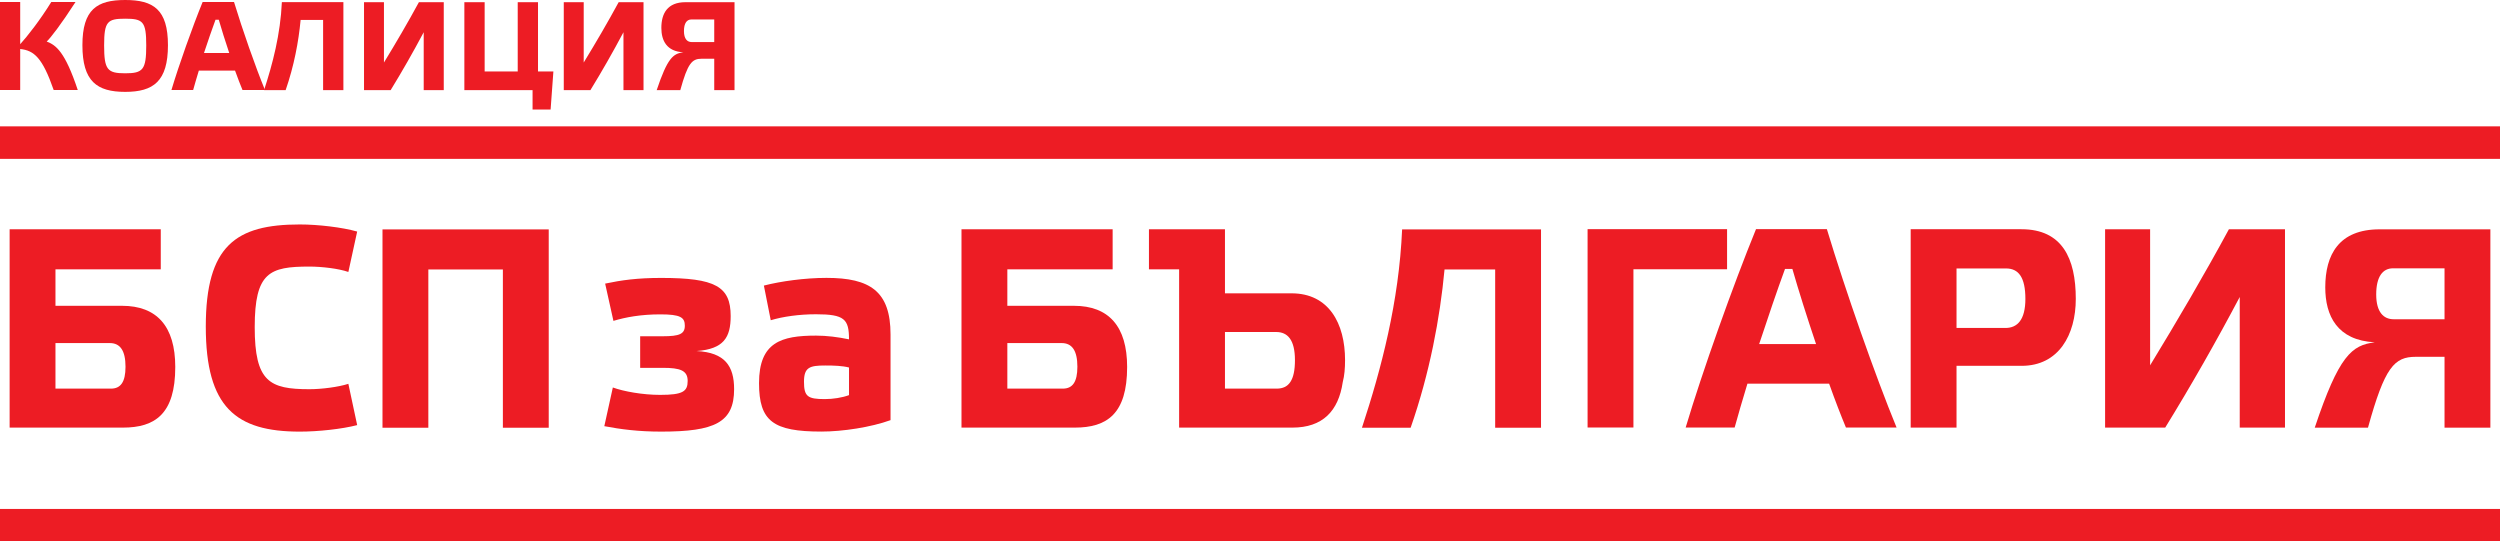
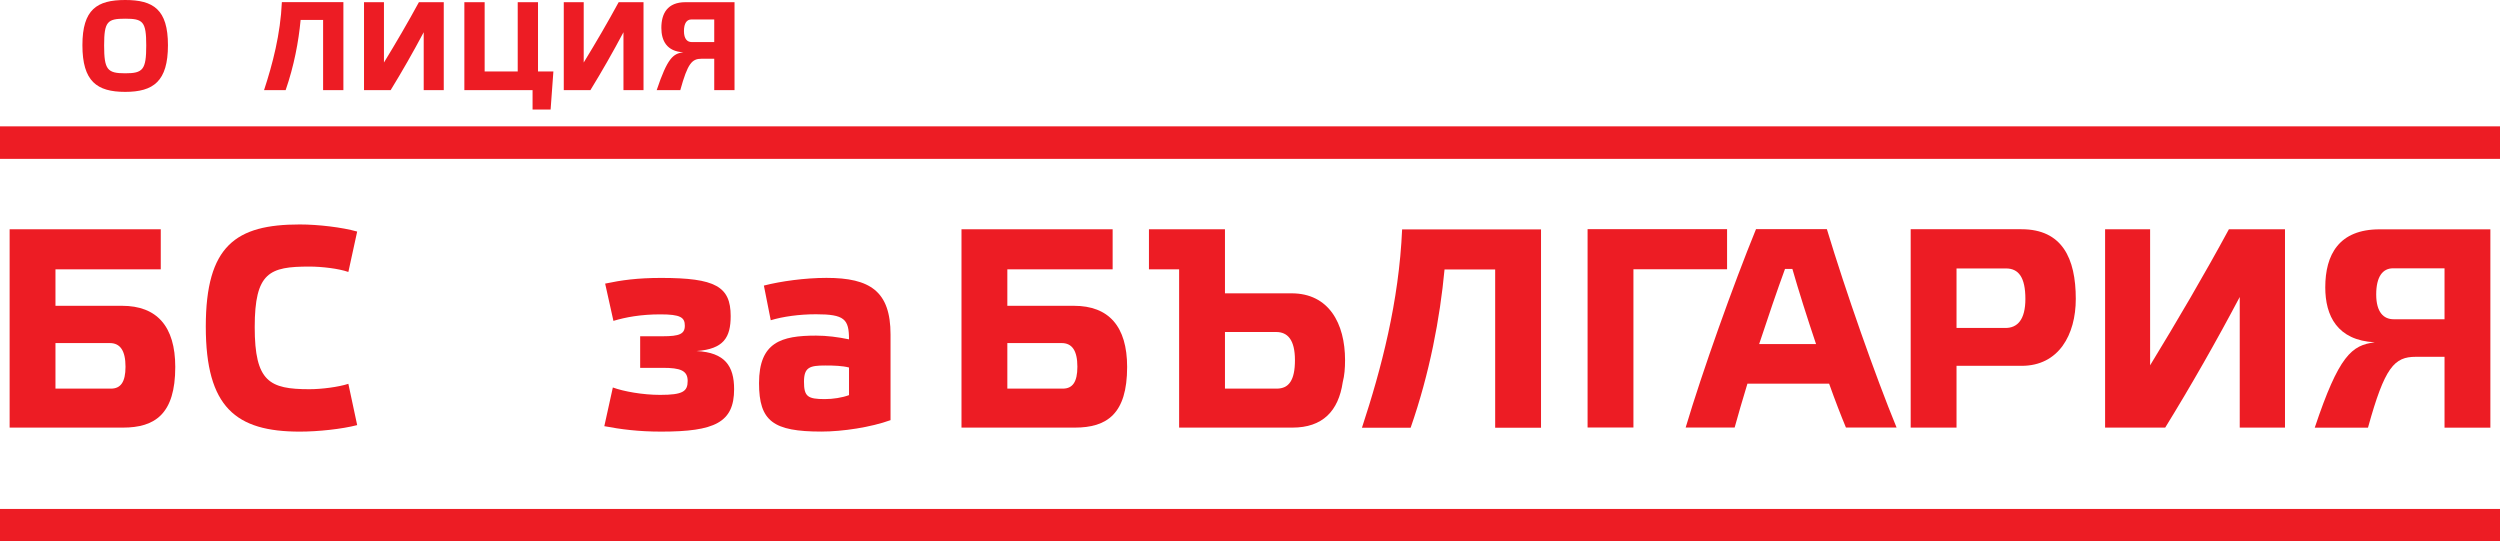
<svg xmlns="http://www.w3.org/2000/svg" xmlns:ns1="http://sodipodi.sourceforge.net/DTD/sodipodi-0.dtd" xmlns:ns2="http://www.inkscape.org/namespaces/inkscape" width="14.918mm" height="3.231mm" viewBox="0 0 14.918 3.231" version="1.1" id="svg106890" ns1:docname="рисунок.svg" ns2:version="1.1.2 (b8e25be833, 2022-02-05)">
  <defs id="defs106887" />
  <g ns2:label="Слой 1" ns2:groupmode="layer" id="layer1" transform="translate(-99.527,-85.13)">
    <path d="m 99.527,85.884 h 14.918 v 0.194 H 99.527 Z" style="fill:#ed1c24;fill-opacity:1;fill-rule:evenodd;stroke:none;stroke-width:0.353" id="path104236-9" />
    <path d="m 99.527,88.167 h 14.918 v 0.194 H 99.527 Z" style="fill:#ed1c24;fill-opacity:1;fill-rule:evenodd;stroke:none;stroke-width:0.353" id="path104238-5" />
    <g id="g104240-2" transform="matrix(0.353,0,0,-0.353,99.858,87.449)">
      <path d="M 0,0 V 0.77 H 0.919 C 1.092,0.77 1.184,0.645 1.184,0.37 1.184,0.111 1.102,0 0.938,0 Z M 1.78,2.694 H -0.775 V -0.659 H 1.14 c 0.544,0 0.885,0.231 0.885,1.025 C 2.025,1.054 1.713,1.4 1.126,1.4 H 0 v 0.616 h 1.78 z" style="fill:#ed1c24;fill-opacity:1;fill-rule:nonzero;stroke:none" id="path104242-2" />
    </g>
    <g id="g104244-2" transform="matrix(0.353,0,0,-0.353,100.755,87.079)">
      <path d="m 0,0 c 0,-1.366 0.51,-1.775 1.588,-1.775 0.312,0 0.712,0.043 0.971,0.11 L 2.41,-0.967 C 2.247,-1.02 1.963,-1.058 1.751,-1.058 c -0.673,0 -0.924,0.125 -0.924,1.048 0,0.929 0.251,1.025 0.924,1.025 0.212,0 0.496,-0.034 0.659,-0.091 L 2.559,1.607 C 2.305,1.679 1.9,1.727 1.588,1.727 0.51,1.727 0,1.371 0,0" style="fill:#ed1c24;fill-opacity:1;fill-rule:nonzero;stroke:none" id="path104246-8" />
    </g>
    <g id="g104248-1" transform="matrix(0.353,0,0,-0.353,102.083,86.738)">
-       <path d="m 0,0 h 1.26 v -2.675 h 0.775 v 3.353 h -2.81 V -2.675 H 0 Z" style="fill:#ed1c24;fill-opacity:1;fill-rule:nonzero;stroke:none" id="path104250-7" />
-     </g>
+       </g>
    <g id="g104252-8" transform="matrix(0.353,0,0,-0.353,103.347,87.325)">
      <path d="m 0,0 h 0.385 c 0.289,0 0.418,-0.043 0.418,-0.221 0,-0.178 -0.081,-0.236 -0.466,-0.236 -0.294,0 -0.616,0.058 -0.799,0.125 l -0.144,-0.654 c 0.279,-0.053 0.577,-0.092 0.962,-0.092 0.904,0 1.232,0.154 1.232,0.717 0,0.39 -0.154,0.621 -0.635,0.645 0.461,0.034 0.577,0.231 0.577,0.592 0,0.5 -0.26,0.644 -1.174,0.644 -0.404,0 -0.674,-0.038 -0.948,-0.096 l 0.14,-0.63 c 0.207,0.062 0.462,0.11 0.794,0.11 0.341,0 0.413,-0.052 0.413,-0.192 0,-0.139 -0.091,-0.178 -0.37,-0.178 H 0 Z" style="fill:#ed1c24;fill-opacity:1;fill-rule:nonzero;stroke:none" id="path104254-4" />
    </g>
    <g id="g104256-4" transform="matrix(0.353,0,0,-0.353,104.841,87.126)">
      <path d="m 0,0 c 0,0.731 -0.346,0.957 -1.083,0.957 -0.365,0 -0.774,-0.057 -1.058,-0.13 l 0.116,-0.586 c 0.206,0.062 0.481,0.101 0.765,0.101 0.481,0 0.558,-0.082 0.558,-0.424 -0.188,0.039 -0.376,0.063 -0.558,0.063 -0.587,0 -0.963,-0.111 -0.963,-0.804 0,-0.644 0.241,-0.818 1.054,-0.818 0.361,0 0.837,0.073 1.169,0.193 z m -0.702,-1.025 c -0.116,-0.043 -0.27,-0.067 -0.409,-0.067 -0.289,0 -0.352,0.043 -0.352,0.293 0,0.246 0.097,0.275 0.361,0.275 0.149,0 0.289,-0.005 0.4,-0.034 z" style="fill:#ed1c24;fill-opacity:1;fill-rule:nonzero;stroke:none" id="path104258-8" />
    </g>
    <g id="g104260-6" transform="matrix(0.353,0,0,-0.353,105.538,87.449)">
      <path d="M 0,0 V 0.77 H 0.919 C 1.092,0.77 1.184,0.645 1.184,0.37 1.184,0.111 1.102,0 0.938,0 Z M 1.78,2.694 H -0.775 V -0.659 H 1.14 c 0.544,0 0.885,0.231 0.885,1.025 C 2.025,1.054 1.713,1.4 1.126,1.4 H 0 v 0.616 h 1.78 z" style="fill:#ed1c24;fill-opacity:1;fill-rule:nonzero;stroke:none" id="path104262-9" />
    </g>
    <g id="g104264-2" transform="matrix(0.353,0,0,-0.353,106.383,86.498)">
      <path d="m 0,0 v -0.678 h 0.51 v -2.675 h 1.915 c 0.51,0 0.779,0.279 0.851,0.769 0.029,0.111 0.039,0.236 0.039,0.371 0,0.621 -0.274,1.13 -0.905,1.13 H 1.285 V 0 Z m 1.285,-2.694 v 0.957 h 0.866 c 0.192,0 0.317,-0.13 0.317,-0.476 0,-0.337 -0.101,-0.481 -0.308,-0.481 z" style="fill:#ed1c24;fill-opacity:1;fill-rule:nonzero;stroke:none" id="path104266-6" />
    </g>
    <g id="g104268-4" transform="matrix(0.353,0,0,-0.353,108.449,86.738)">
      <path d="m 0,0 v -2.675 h 0.775 v 3.353 h -2.348 c -0.053,-1.222 -0.351,-2.357 -0.679,-3.353 h 0.823 c 0.322,0.924 0.496,1.852 0.573,2.675 z" style="fill:#ed1c24;fill-opacity:1;fill-rule:nonzero;stroke:none" id="path104270-4" />
    </g>
    <g id="g104272-5" transform="matrix(0.353,0,0,-0.353,109.274,87.681)">
      <path d="M 0,0 V 2.675 H 1.583 V 3.353 H -0.775 V 0 Z" style="fill:#ed1c24;fill-opacity:1;fill-rule:nonzero;stroke:none" id="path104274-8" />
    </g>
    <g id="g104276-3" transform="matrix(0.353,0,0,-0.353,110.542,87.681)">
      <path d="M 0,0 H 0.856 C 0.496,0.876 -0.005,2.304 -0.322,3.353 H -1.52 C -1.905,2.41 -2.43,0.938 -2.709,0 h 0.828 c 0.058,0.207 0.13,0.462 0.216,0.741 h 1.381 C -0.183,0.457 -0.082,0.197 0,0 m -0.905,2.68 c 0.102,-0.356 0.246,-0.813 0.4,-1.27 h -0.962 c 0.154,0.466 0.308,0.919 0.437,1.27 z" style="fill:#ed1c24;fill-opacity:1;fill-rule:nonzero;stroke:none" id="path104278-5" />
    </g>
    <g id="g104280-5" transform="matrix(0.353,0,0,-0.353,111.202,87.087)">
      <path d="m 0,0 v 1.006 h 0.837 c 0.212,0 0.327,-0.15 0.327,-0.515 C 1.164,0.14 1.03,0 0.828,0 Z m 0,-1.684 v 1.044 h 1.102 c 0.625,0 0.914,0.525 0.914,1.131 0,0.688 -0.231,1.178 -0.919,1.178 h -1.872 v -3.353 z" style="fill:#ed1c24;fill-opacity:1;fill-rule:nonzero;stroke:none" id="path104282-9" />
    </g>
    <g id="g104284-8" transform="matrix(0.353,0,0,-0.353,113.162,86.498)">
      <path d="M 0,0 H -0.948 C -1.362,-0.765 -1.819,-1.544 -2.28,-2.3 V 0 h -0.761 v -3.353 h 1.016 c 0.433,0.702 0.866,1.462 1.26,2.208 V -3.353 H 0 Z" style="fill:#ed1c24;fill-opacity:1;fill-rule:nonzero;stroke:none" id="path104286-6" />
    </g>
    <g id="g104288-7" transform="matrix(0.353,0,0,-0.353,114.114,87.035)">
      <path d="m 0,0 h -0.861 c -0.169,0 -0.294,0.12 -0.294,0.419 0,0.303 0.111,0.442 0.284,0.442 H 0 Z m -1.179,-0.39 c -0.389,-0.048 -0.606,-0.221 -1.015,-1.443 h 0.9 c 0.284,1.03 0.447,1.198 0.808,1.198 H 0 V -1.833 H 0.775 V 1.52 h -1.872 c -0.688,0 -0.919,-0.428 -0.919,-0.981 0,-0.481 0.202,-0.895 0.837,-0.929" style="fill:#ed1c24;fill-opacity:1;fill-rule:nonzero;stroke:none" id="path104290-8" />
    </g>
    <g id="g104292-2" transform="matrix(0.353,0,0,-0.353,99.991,85.667)">
-       <path d="m 0,0 c -0.215,0.646 -0.367,0.759 -0.525,0.819 0.066,0.062 0.239,0.284 0.487,0.668 h -0.41 C -0.638,1.179 -0.853,0.906 -0.973,0.774 V 1.487 H -1.316 V 0 h 0.343 V 0.693 C -0.738,0.668 -0.597,0.546 -0.407,0 Z" style="fill:#ed1c24;fill-opacity:1;fill-rule:nonzero;stroke:none" id="path104294-6" />
-     </g>
+       </g>
    <g id="g104296-7" transform="matrix(0.353,0,0,-0.353,100.274,85.13)">
      <path d="m 0,0 c -0.478,0 -0.723,-0.16 -0.723,-0.764 0,-0.612 0.245,-0.789 0.723,-0.789 0.476,0 0.723,0.177 0.723,0.789 C 0.723,-0.16 0.476,0 0,0 m 0,-1.239 c -0.301,0 -0.356,0.06 -0.356,0.471 0,0.405 0.055,0.452 0.356,0.452 0.301,0 0.356,-0.047 0.356,-0.452 0,-0.411 -0.055,-0.471 -0.356,-0.471" style="fill:#ed1c24;fill-opacity:1;fill-rule:nonzero;stroke:none" id="path104298-3" />
    </g>
    <g id="g104300-7" transform="matrix(0.353,0,0,-0.353,100.974,85.667)">
-       <path d="M 0,0 H 0.38 C 0.22,0.388 -0.002,1.022 -0.143,1.487 H -0.674 C -0.845,1.069 -1.077,0.416 -1.201,0 h 0.367 c 0.026,0.092 0.058,0.205 0.096,0.328 h 0.612 C -0.081,0.203 -0.036,0.087 0,0 m -0.401,1.188 c 0.045,-0.158 0.109,-0.36 0.177,-0.563 h -0.427 c 0.069,0.207 0.137,0.407 0.195,0.563 z" style="fill:#ed1c24;fill-opacity:1;fill-rule:nonzero;stroke:none" id="path104302-2" />
-     </g>
+       </g>
    <g id="g104304-7" transform="matrix(0.353,0,0,-0.353,101.455,85.249)">
      <path d="m 0,0 v -1.186 h 0.343 v 1.487 h -1.04 c -0.024,-0.542 -0.156,-1.045 -0.301,-1.487 h 0.365 c 0.142,0.41 0.219,0.821 0.253,1.186 z" style="fill:#ed1c24;fill-opacity:1;fill-rule:nonzero;stroke:none" id="path104306-5" />
    </g>
    <g id="g104308-6" transform="matrix(0.353,0,0,-0.353,102.175,85.143)">
      <path d="M 0,0 H -0.42 C -0.604,-0.339 -0.806,-0.685 -1.011,-1.02 V 0 h -0.337 v -1.487 h 0.45 c 0.192,0.312 0.384,0.649 0.559,0.979 V -1.487 H 0 Z" style="fill:#ed1c24;fill-opacity:1;fill-rule:nonzero;stroke:none" id="path104310-7" />
    </g>
    <g id="g104312-1" transform="matrix(0.353,0,0,-0.353,102.419,85.143)">
      <path d="M 0,0 H -0.343 V -1.487 H 0.81 v -0.328 h 0.305 l 0.047,0.644 H 0.902 V 0 H 0.559 V -1.171 H 0 Z" style="fill:#ed1c24;fill-opacity:1;fill-rule:nonzero;stroke:none" id="path104314-8" />
    </g>
    <g id="g104316-4" transform="matrix(0.353,0,0,-0.353,103.367,85.143)">
      <path d="M 0,0 H -0.42 C -0.604,-0.339 -0.806,-0.685 -1.011,-1.02 V 0 h -0.337 v -1.487 h 0.45 c 0.192,0.312 0.384,0.649 0.559,0.979 V -1.487 H 0 Z" style="fill:#ed1c24;fill-opacity:1;fill-rule:nonzero;stroke:none" id="path104318-1" />
    </g>
    <g id="g104320-5" transform="matrix(0.353,0,0,-0.353,103.789,85.381)">
      <path d="m 0,0 h -0.382 c -0.074,0 -0.13,0.053 -0.13,0.186 0,0.134 0.049,0.196 0.126,0.196 H 0 Z m -0.523,-0.173 c -0.172,-0.021 -0.268,-0.098 -0.45,-0.64 h 0.399 c 0.126,0.457 0.199,0.531 0.359,0.531 H 0 v -0.531 h 0.343 v 1.487 h -0.829 c -0.305,0 -0.408,-0.19 -0.408,-0.435 0,-0.213 0.09,-0.397 0.371,-0.412" style="fill:#ed1c24;fill-opacity:1;fill-rule:nonzero;stroke:none" id="path104322-8" />
    </g>
  </g>
</svg>